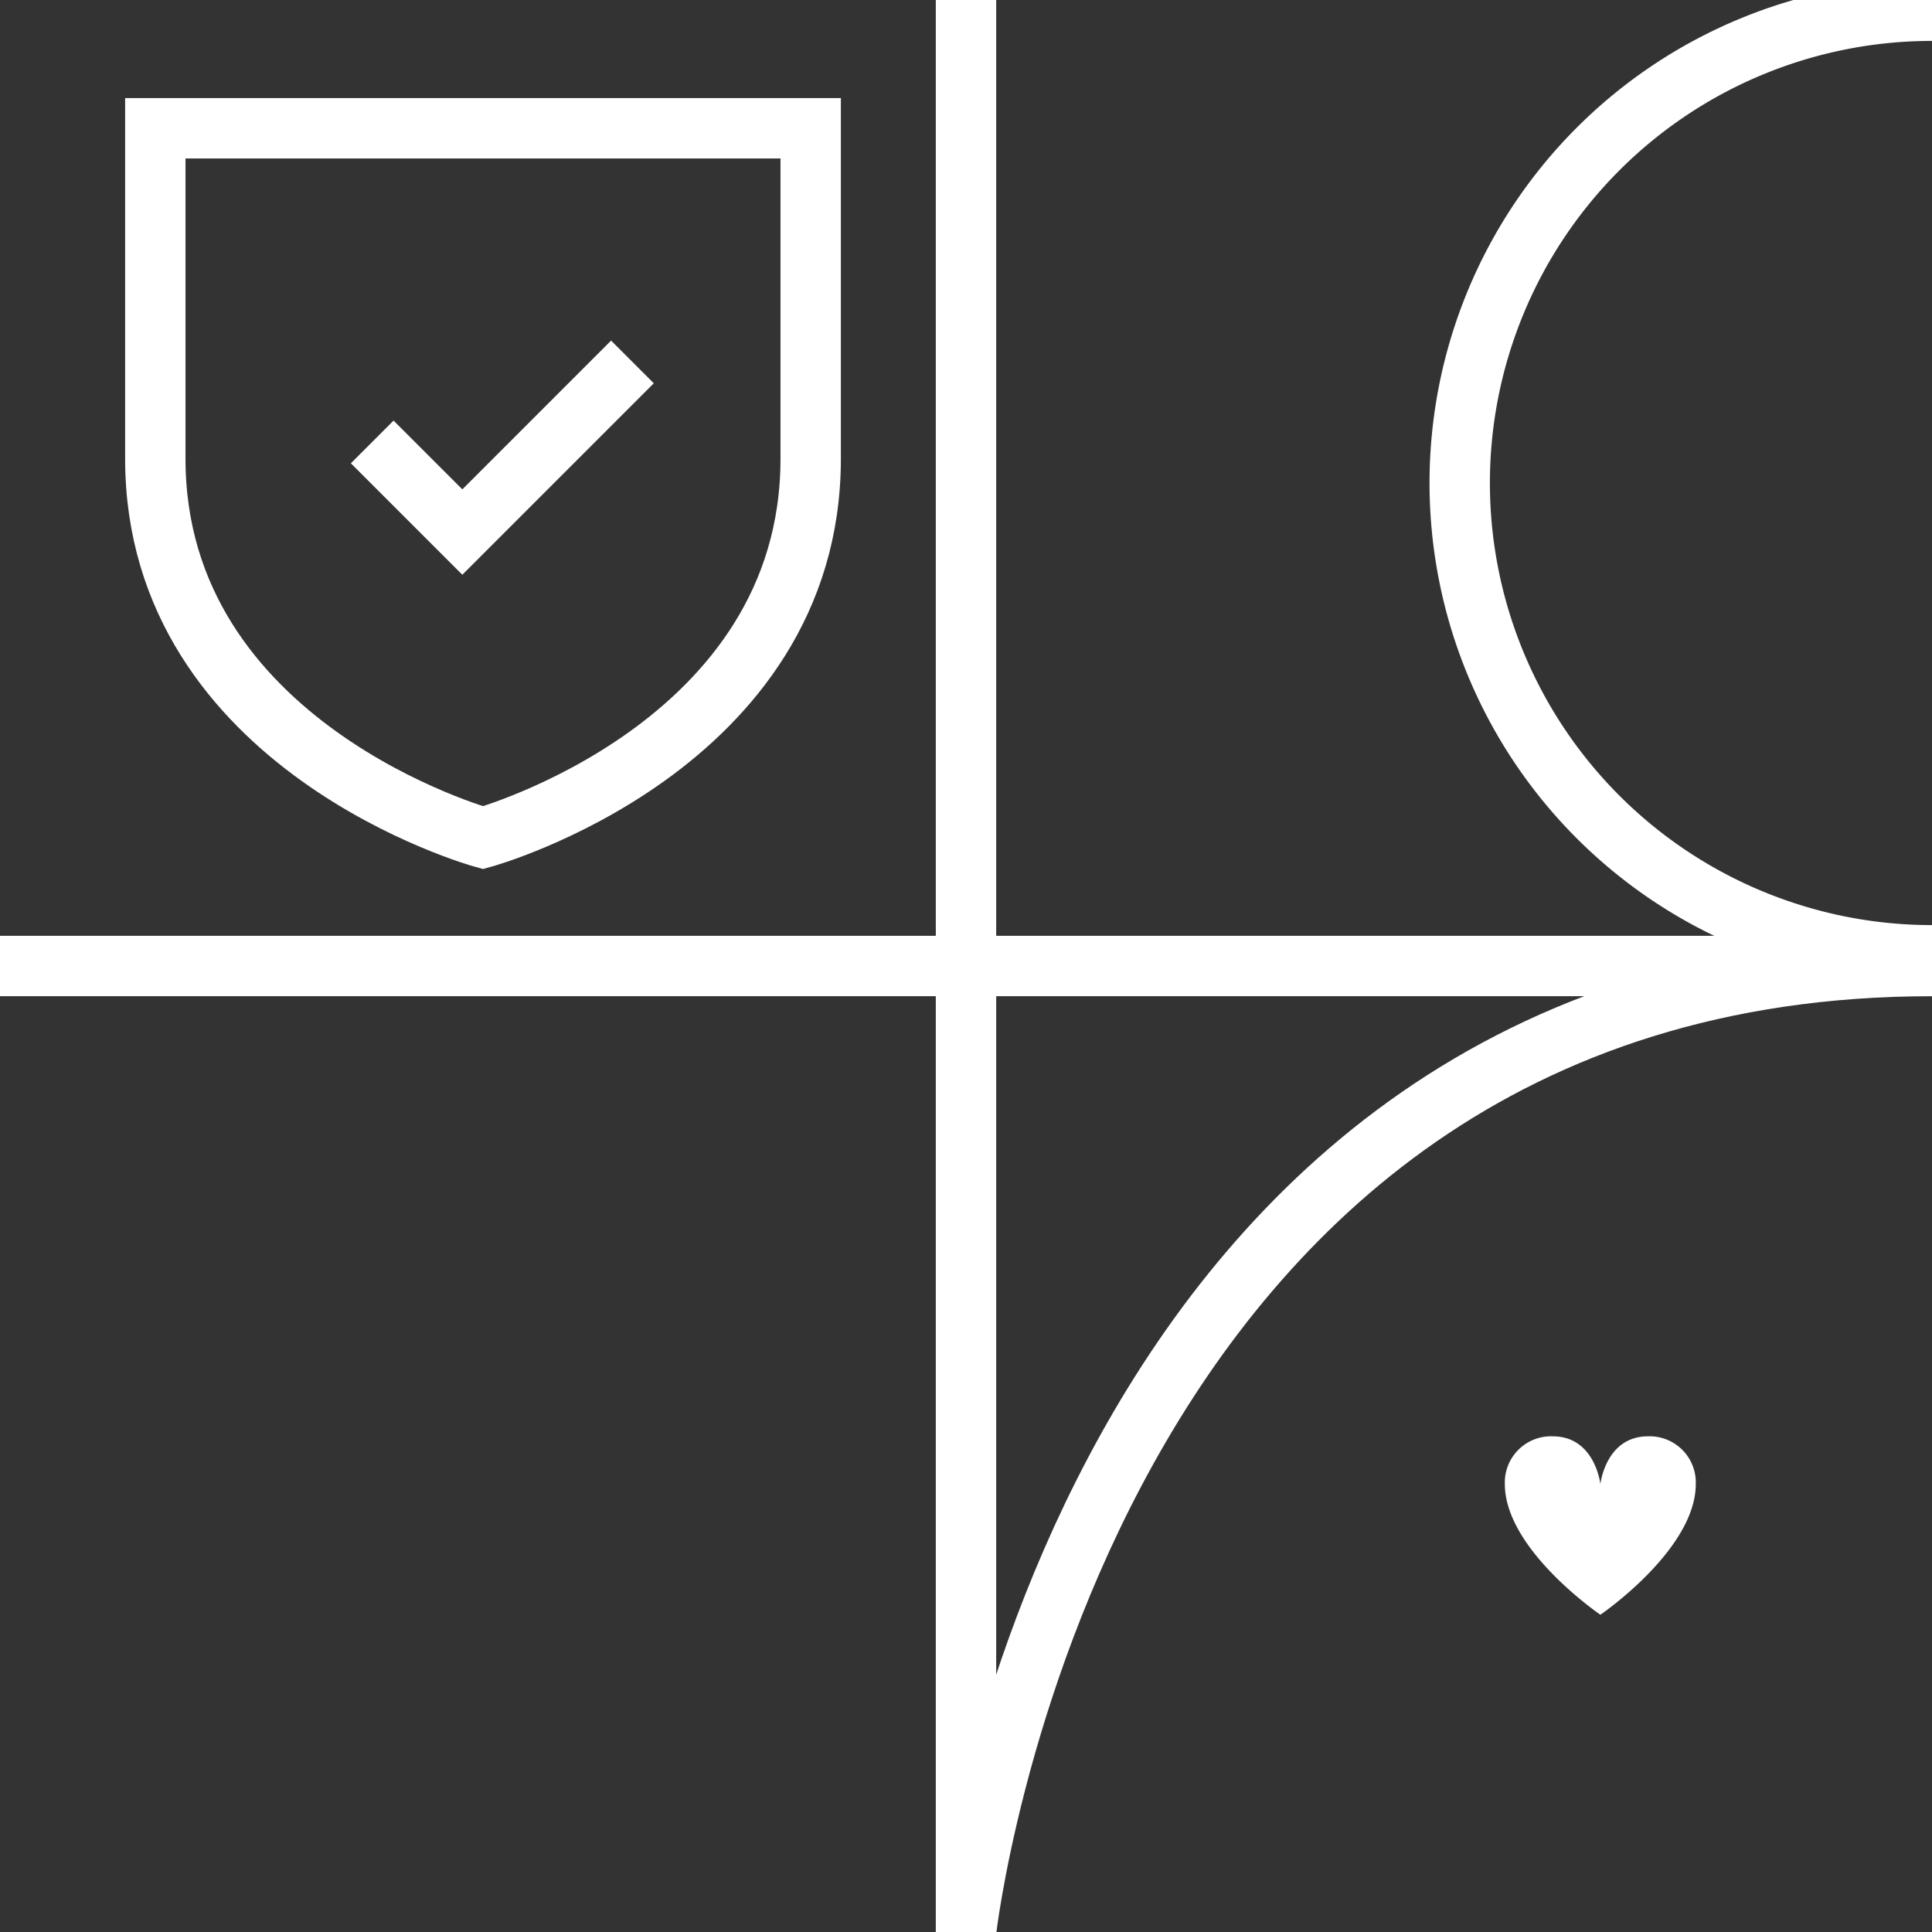
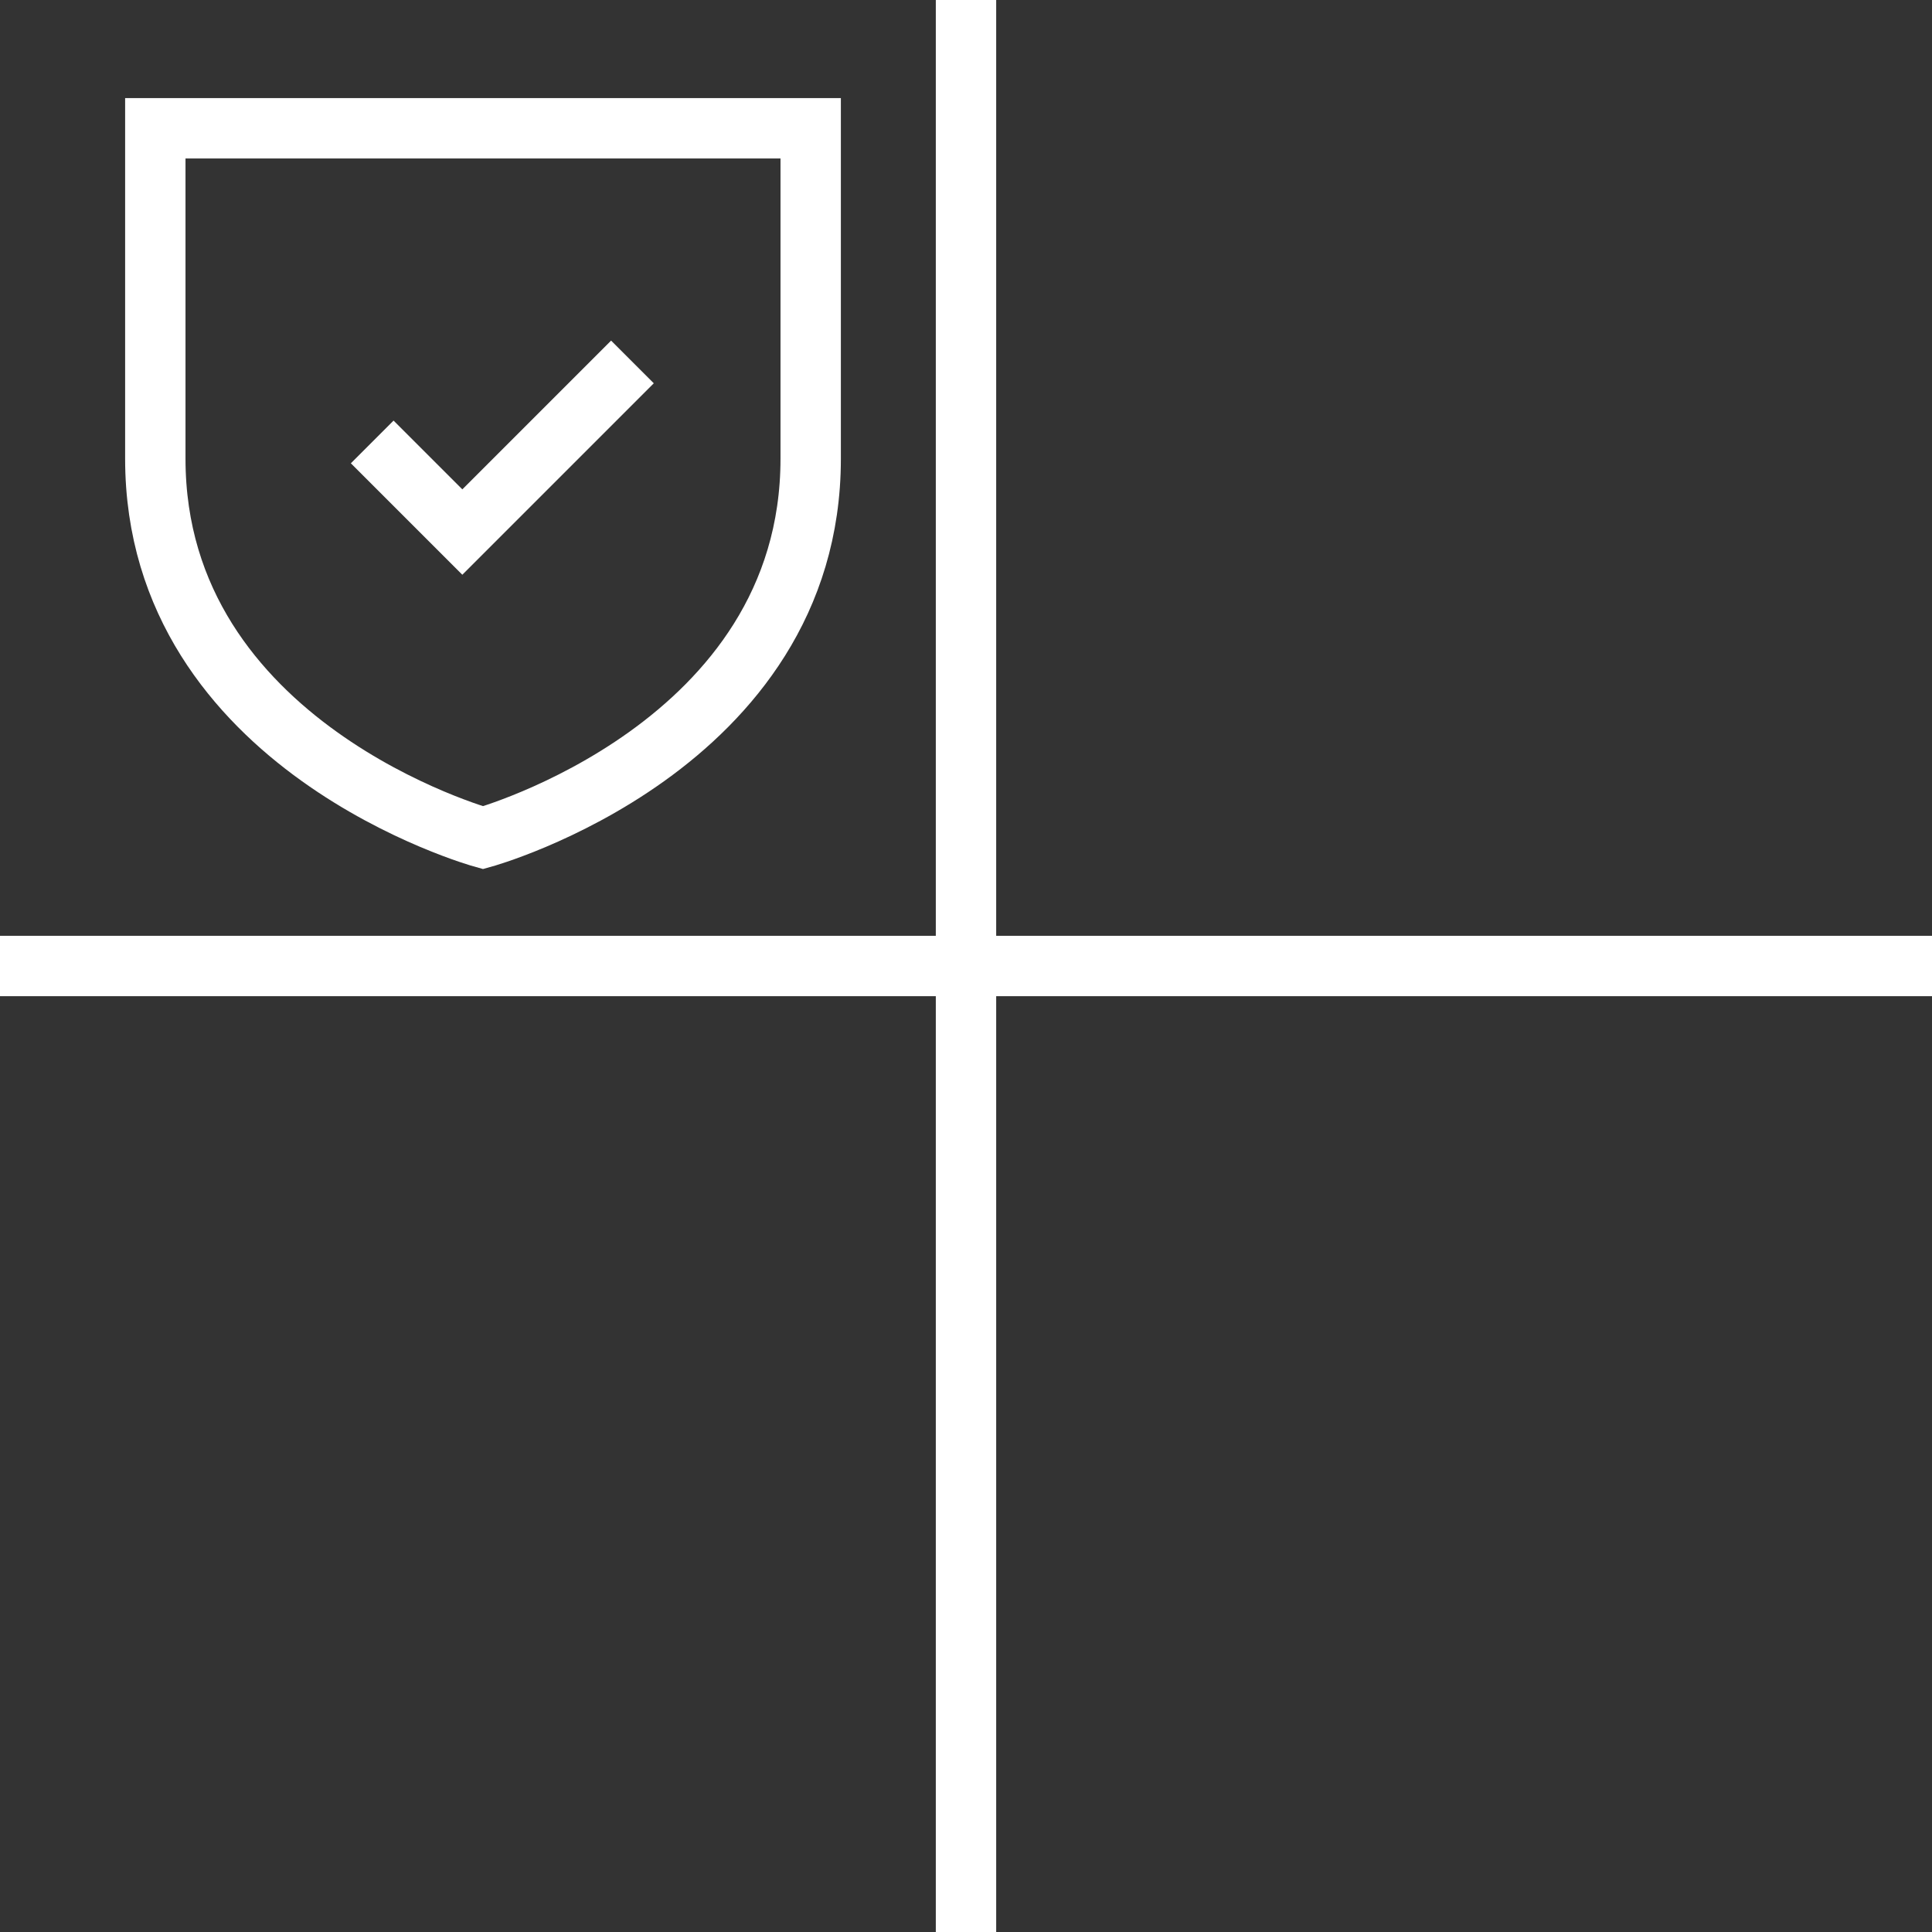
<svg xmlns="http://www.w3.org/2000/svg" id="Warstwa_1" data-name="Warstwa 1" viewBox="0 0 128 128">
  <rect x="0" y="0" width="128" height="128" fill="#333333" stroke="none" />
  <defs>
    <style>.cls-1{fill:none;stroke:#fff;stroke-miterlimit:10;stroke-width:4px;}.cls-2{fill:#fff;}</style>
  </defs>
  <polyline class="cls-1" points="41.9 23.98 30.63 35.25 24.66 29.28" />
  <path class="cls-1" d="M53.71,30.39C53.71,49.51,32,55.5,32,55.5s-21.71-6-21.71-25.11V8.5H53.71Z" />
-   <path class="cls-1" d="M64,128s7.13-64,64-64" />
-   <path class="cls-1" d="M128,.71a31.29,31.29,0,0,0,0,62.58" />
-   <path class="cls-2" d="M109.19,95.16c-2.81,0-3.16,3.16-3.16,3.16s-.36-3.16-3.16-3.16a3.06,3.06,0,0,0-3.17,3.16c0,4.35,6.33,8.66,6.33,8.66s6.32-4.31,6.32-8.66A3.06,3.06,0,0,0,109.19,95.16Z" />
  <line class="cls-1" x1="64" y1="128" x2="64" />
  <line class="cls-1" y1="64" x2="128" y2="64" />
</svg>